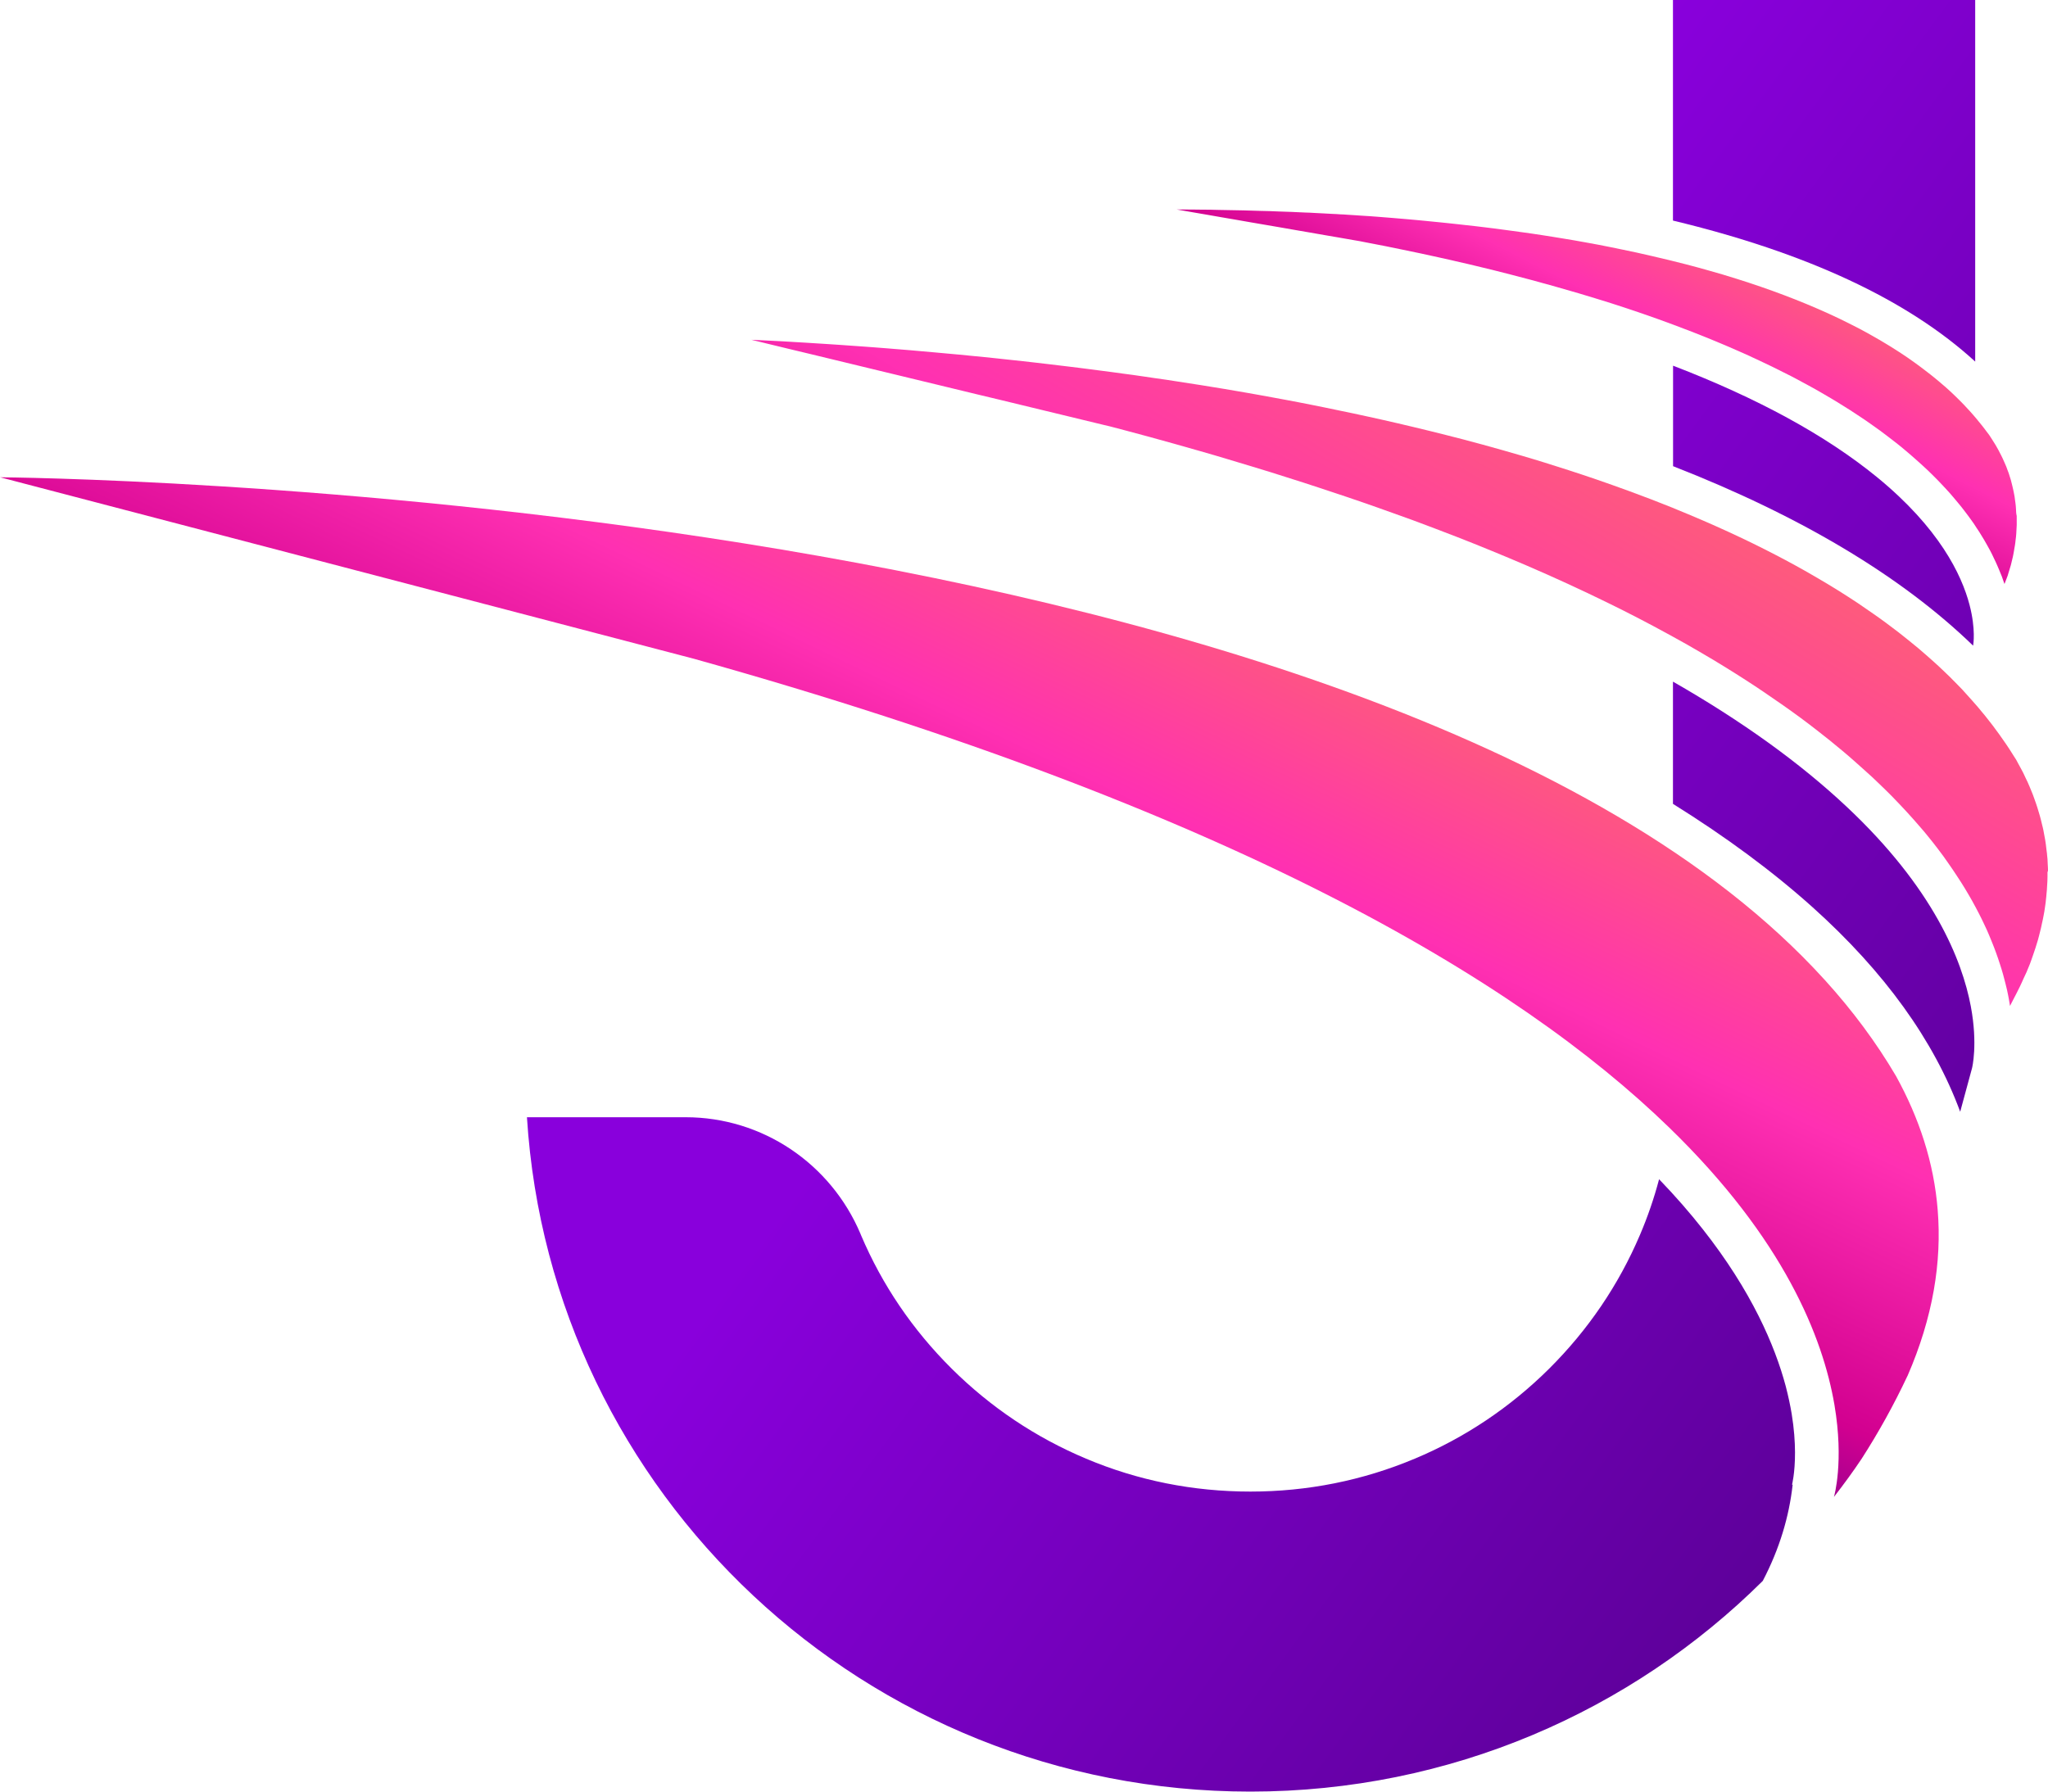
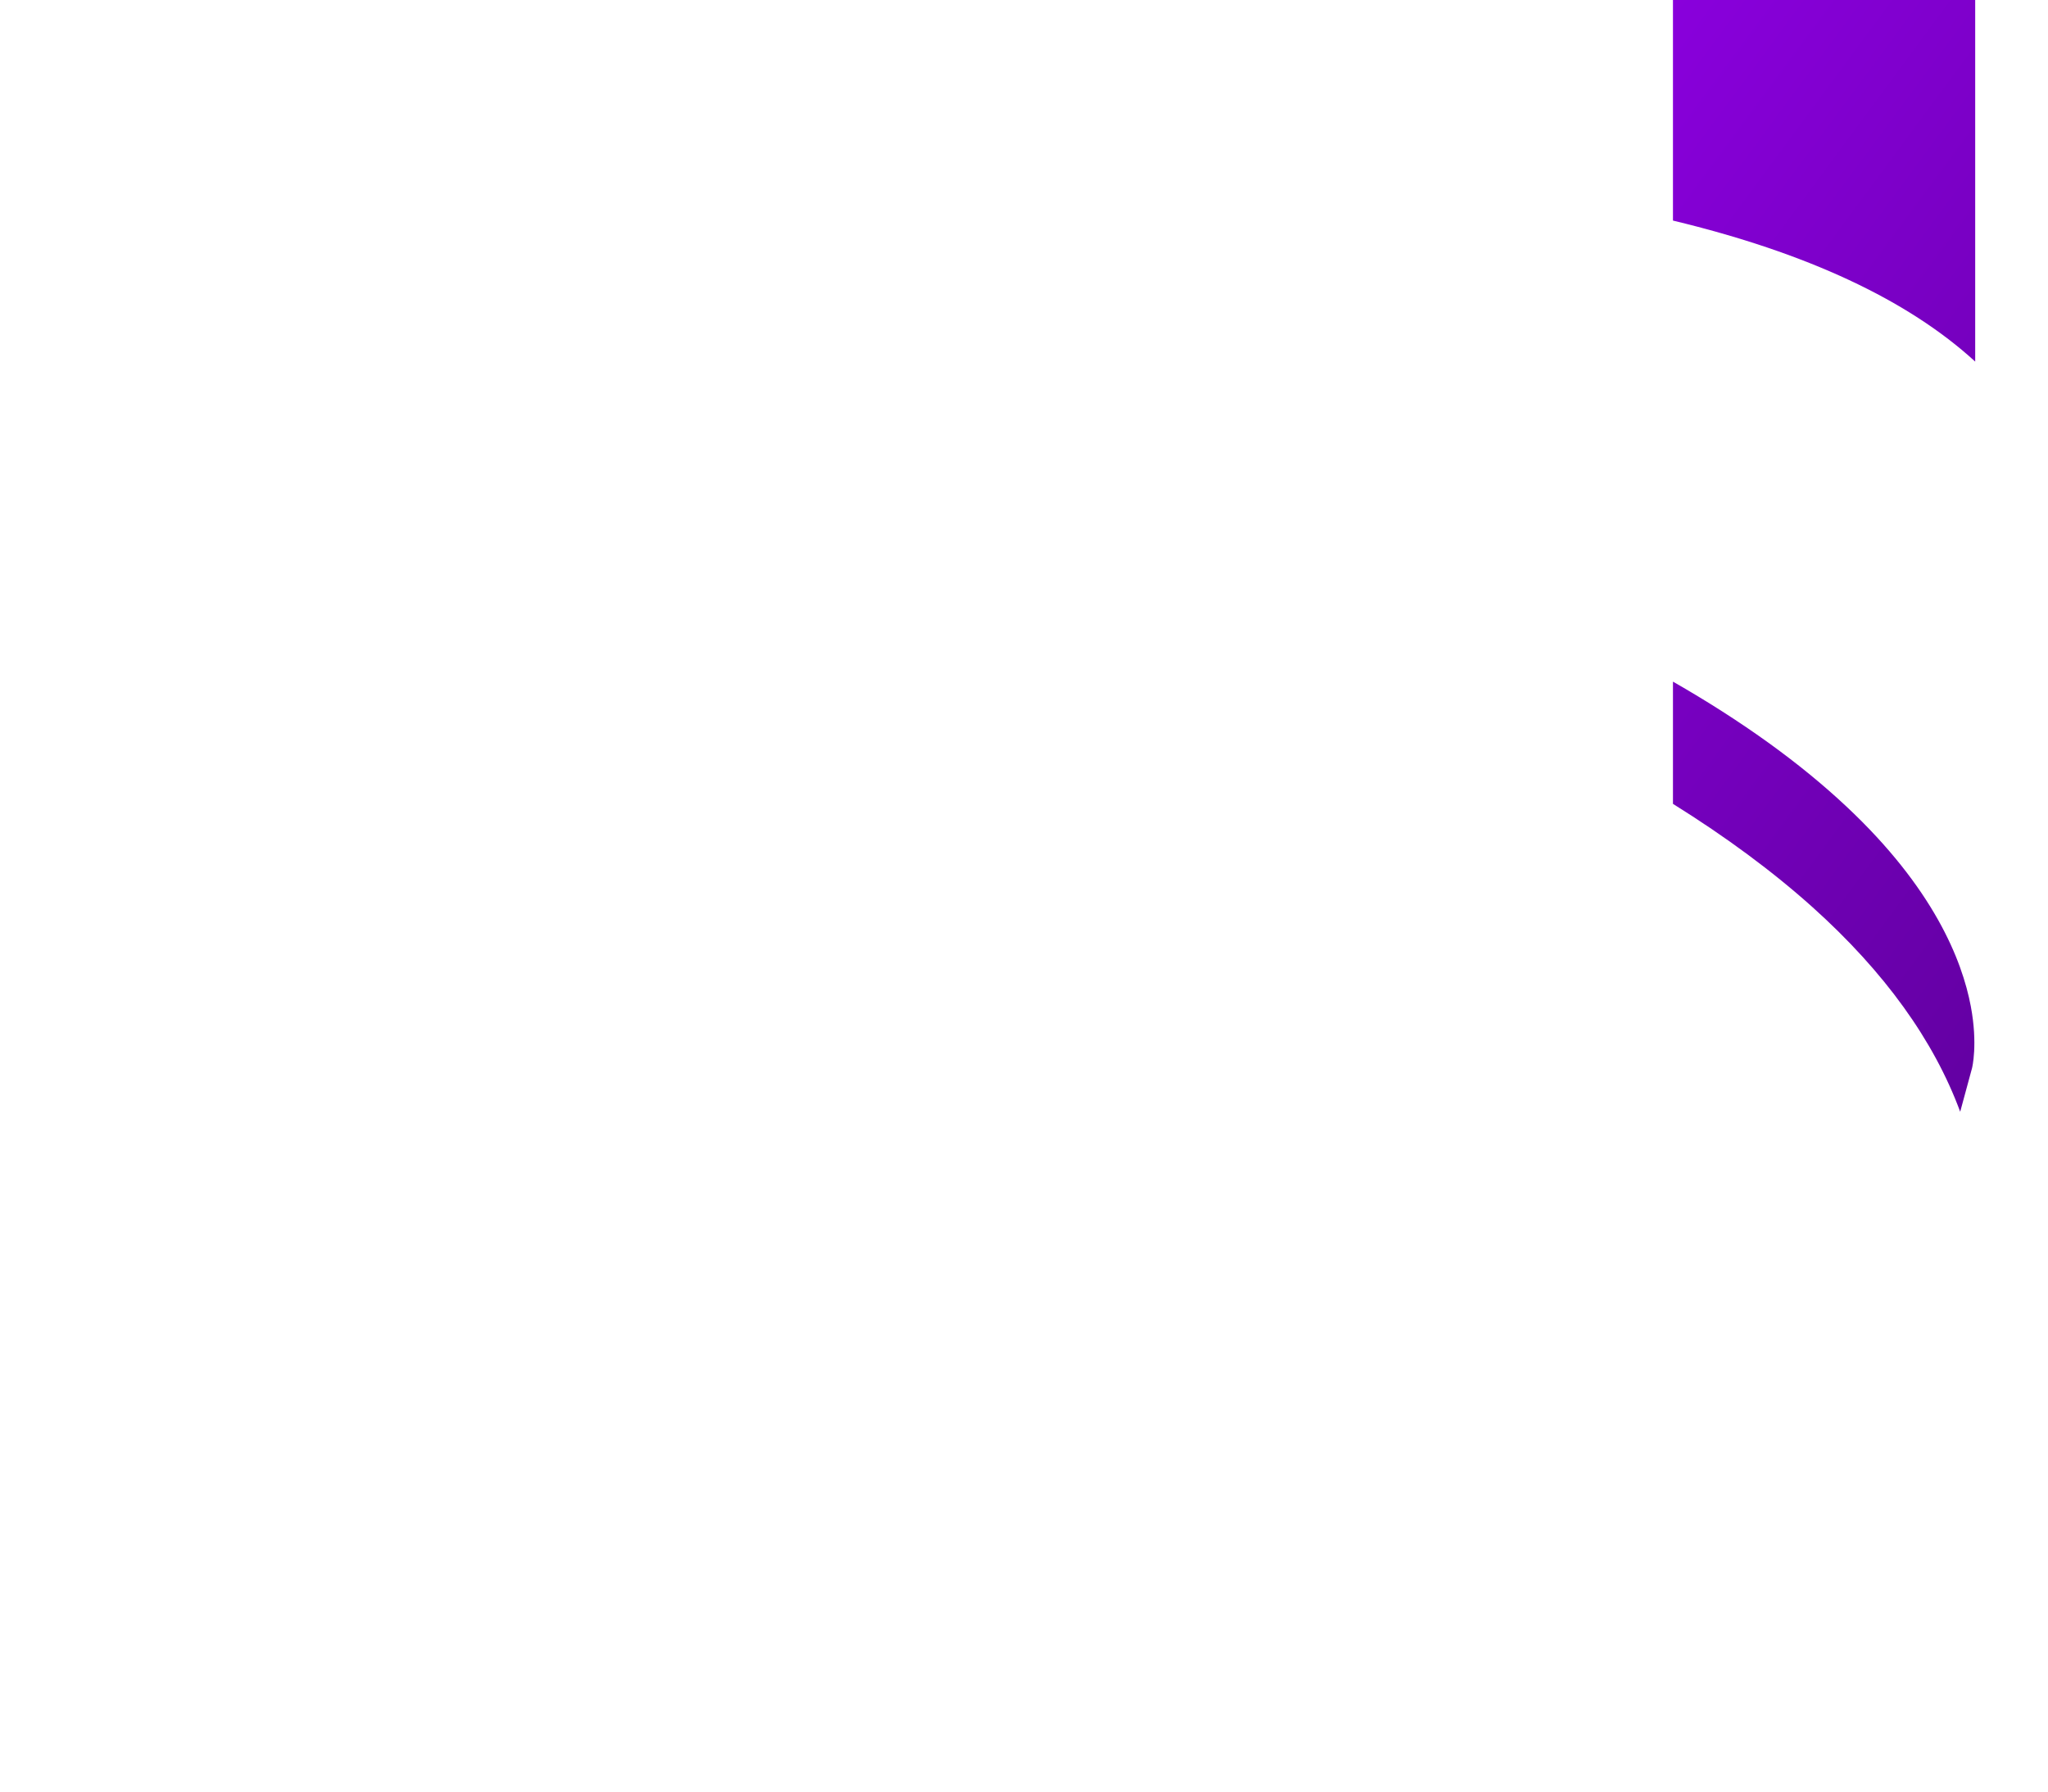
<svg xmlns="http://www.w3.org/2000/svg" width="40" height="35" viewBox="0 0 40 35" fill="none">
-   <path d="M39.378 10.008C39.376 9.987 39.375 9.968 39.375 9.947C39.373 9.927 39.373 9.908 39.371 9.887C39.37 9.866 39.367 9.845 39.364 9.825C39.36 9.804 39.359 9.783 39.355 9.762C39.352 9.742 39.351 9.721 39.347 9.7C39.344 9.679 39.339 9.659 39.335 9.636C39.33 9.616 39.327 9.593 39.322 9.573C39.317 9.55 39.312 9.53 39.307 9.507C39.303 9.485 39.296 9.464 39.291 9.442C39.285 9.419 39.28 9.397 39.274 9.376C39.267 9.354 39.259 9.332 39.253 9.309C39.246 9.287 39.238 9.265 39.232 9.242C39.224 9.22 39.214 9.196 39.206 9.174C39.2 9.156 39.193 9.139 39.187 9.121C39.181 9.104 39.172 9.085 39.164 9.067C39.156 9.049 39.148 9.03 39.14 9.013C39.132 8.995 39.124 8.976 39.116 8.959C39.108 8.939 39.099 8.922 39.089 8.903C39.079 8.884 39.07 8.866 39.06 8.847C39.05 8.828 39.041 8.809 39.031 8.791C39.02 8.772 39.009 8.753 38.999 8.734C38.988 8.715 38.978 8.695 38.965 8.676C38.954 8.657 38.941 8.636 38.928 8.617C38.916 8.597 38.903 8.577 38.89 8.557C38.882 8.544 38.874 8.53 38.864 8.517C38.859 8.51 38.855 8.502 38.85 8.496C38.835 8.475 38.819 8.455 38.803 8.434C38.787 8.413 38.771 8.391 38.755 8.37C38.739 8.349 38.723 8.327 38.705 8.306C38.688 8.284 38.67 8.263 38.652 8.241C38.635 8.219 38.617 8.196 38.598 8.175C38.593 8.169 38.587 8.163 38.582 8.156C38.567 8.14 38.554 8.124 38.54 8.107C38.521 8.085 38.5 8.061 38.479 8.038C38.458 8.014 38.437 7.992 38.416 7.97C38.394 7.946 38.371 7.922 38.349 7.898C38.325 7.874 38.302 7.85 38.278 7.826C38.254 7.802 38.23 7.777 38.204 7.753C38.179 7.727 38.151 7.702 38.126 7.678C38.119 7.671 38.113 7.665 38.106 7.659L38.097 7.651C38.079 7.633 38.06 7.617 38.041 7.6C38.012 7.573 37.983 7.547 37.952 7.522C37.92 7.494 37.888 7.467 37.856 7.44C37.822 7.412 37.789 7.384 37.755 7.357C37.718 7.329 37.683 7.298 37.644 7.27C37.606 7.239 37.566 7.209 37.525 7.179C37.484 7.147 37.44 7.115 37.397 7.085C37.35 7.051 37.304 7.019 37.257 6.986C37.206 6.951 37.153 6.915 37.098 6.88C37.041 6.842 36.981 6.805 36.92 6.767C36.853 6.726 36.785 6.684 36.716 6.644C36.638 6.598 36.556 6.552 36.475 6.507C36.374 6.451 36.272 6.397 36.167 6.345C36.023 6.271 35.877 6.201 35.726 6.132C35.161 5.874 34.554 5.646 33.92 5.447C33.737 5.389 33.55 5.333 33.361 5.281C33.223 5.241 33.083 5.204 32.942 5.167C32.855 5.145 32.767 5.123 32.679 5.101C32.647 5.093 32.614 5.085 32.582 5.077C32.477 5.051 32.37 5.026 32.264 5.002C32.168 4.979 32.07 4.959 31.974 4.936C31.884 4.917 31.793 4.898 31.703 4.879C31.618 4.861 31.532 4.844 31.446 4.826C31.364 4.81 31.284 4.794 31.202 4.778C31.125 4.764 31.046 4.75 30.967 4.735C30.892 4.723 30.818 4.708 30.743 4.695C30.67 4.683 30.598 4.671 30.527 4.659C30.459 4.648 30.388 4.636 30.319 4.625C30.251 4.614 30.182 4.604 30.115 4.593C30.049 4.584 29.982 4.573 29.916 4.563C29.852 4.553 29.788 4.544 29.723 4.536C29.661 4.526 29.598 4.518 29.534 4.51C29.471 4.502 29.41 4.493 29.348 4.485C29.287 4.477 29.227 4.469 29.166 4.461C29.107 4.453 29.047 4.447 28.988 4.439C28.93 4.432 28.871 4.424 28.813 4.418C28.755 4.412 28.697 4.405 28.641 4.399C28.585 4.392 28.529 4.386 28.473 4.38C28.416 4.373 28.362 4.367 28.306 4.362C28.251 4.356 28.197 4.351 28.142 4.345C28.087 4.34 28.034 4.333 27.98 4.329C27.927 4.324 27.872 4.317 27.819 4.313C27.766 4.308 27.715 4.303 27.662 4.298C27.609 4.293 27.558 4.289 27.506 4.284C27.455 4.279 27.404 4.274 27.352 4.271C27.301 4.266 27.251 4.263 27.2 4.258C27.15 4.254 27.099 4.25 27.049 4.246C26.999 4.242 26.949 4.238 26.899 4.234C26.85 4.231 26.8 4.226 26.752 4.223C26.704 4.22 26.654 4.217 26.606 4.214C26.558 4.211 26.509 4.207 26.461 4.204C26.413 4.201 26.365 4.198 26.317 4.195C26.268 4.191 26.222 4.188 26.174 4.187C26.127 4.183 26.079 4.18 26.032 4.179C25.971 4.175 25.91 4.172 25.851 4.169C25.79 4.166 25.731 4.163 25.671 4.16C25.612 4.156 25.552 4.153 25.493 4.152C25.434 4.148 25.376 4.147 25.317 4.144C25.259 4.14 25.199 4.139 25.142 4.137C25.084 4.136 25.026 4.132 24.968 4.131C24.91 4.129 24.853 4.126 24.796 4.124C24.739 4.123 24.682 4.121 24.626 4.12C24.57 4.118 24.514 4.116 24.458 4.115C24.401 4.113 24.345 4.112 24.291 4.11C24.235 4.108 24.18 4.107 24.125 4.107C24.071 4.105 24.015 4.105 23.96 4.104C23.905 4.102 23.851 4.102 23.796 4.101C23.742 4.099 23.687 4.099 23.634 4.097C23.579 4.097 23.526 4.096 23.474 4.096C23.421 4.096 23.366 4.094 23.313 4.094C23.26 4.094 23.207 4.093 23.154 4.093C23.101 4.093 23.048 4.093 22.997 4.093C22.992 4.093 22.985 4.093 22.981 4.093L23.01 4.097L23.295 4.147L23.581 4.196L23.867 4.246L24.153 4.295L24.438 4.345L24.724 4.394L25.01 4.443L25.296 4.493L25.581 4.542L25.867 4.592L26.153 4.641L26.439 4.691L26.556 4.711C26.62 4.724 26.681 4.735 26.745 4.748C26.853 4.769 26.96 4.79 27.066 4.81C27.179 4.833 27.291 4.855 27.402 4.879C27.519 4.903 27.636 4.928 27.753 4.952C27.877 4.979 27.999 5.005 28.119 5.032C28.25 5.061 28.378 5.089 28.506 5.12C28.611 5.144 28.717 5.167 28.819 5.193C28.93 5.22 29.041 5.246 29.15 5.273C29.27 5.303 29.389 5.333 29.508 5.364C29.638 5.397 29.768 5.431 29.897 5.466C30.041 5.504 30.186 5.544 30.327 5.584C30.497 5.632 30.666 5.681 30.831 5.729C31.046 5.793 31.258 5.858 31.465 5.923C31.889 6.059 32.297 6.199 32.687 6.345C33.189 6.531 33.664 6.726 34.112 6.928C34.282 7.005 34.449 7.085 34.612 7.163C34.738 7.225 34.862 7.287 34.984 7.349C35.085 7.402 35.185 7.455 35.283 7.509C35.369 7.555 35.454 7.603 35.538 7.651C35.613 7.694 35.686 7.737 35.759 7.78C35.827 7.82 35.893 7.86 35.957 7.901C36.018 7.939 36.077 7.976 36.138 8.014C36.211 8.061 36.281 8.107 36.352 8.155C36.418 8.199 36.482 8.242 36.544 8.287C36.604 8.329 36.663 8.372 36.721 8.413C36.776 8.453 36.827 8.493 36.88 8.533C36.93 8.571 36.98 8.609 37.029 8.648C37.068 8.679 37.108 8.71 37.147 8.742C37.154 8.748 37.163 8.754 37.169 8.761C37.212 8.797 37.256 8.833 37.297 8.869C37.339 8.904 37.379 8.939 37.418 8.975C37.456 9.008 37.495 9.043 37.532 9.077C37.569 9.11 37.604 9.144 37.638 9.175C37.671 9.207 37.705 9.241 37.739 9.273C37.771 9.305 37.803 9.337 37.834 9.368C37.864 9.4 37.895 9.431 37.923 9.461C37.952 9.491 37.981 9.522 38.008 9.552C38.036 9.582 38.063 9.612 38.089 9.641C38.114 9.67 38.14 9.7 38.164 9.729C38.188 9.758 38.212 9.786 38.236 9.815C38.261 9.844 38.283 9.872 38.306 9.9C38.328 9.928 38.349 9.955 38.371 9.984C38.392 10.011 38.413 10.04 38.434 10.067C38.455 10.094 38.474 10.121 38.493 10.148C38.513 10.175 38.532 10.203 38.55 10.228C38.562 10.247 38.575 10.266 38.588 10.286C38.593 10.293 38.598 10.3 38.602 10.308C38.62 10.333 38.636 10.361 38.654 10.386C38.67 10.412 38.686 10.437 38.702 10.464C38.718 10.49 38.733 10.515 38.749 10.541C38.763 10.566 38.778 10.592 38.792 10.616C38.806 10.641 38.821 10.665 38.834 10.691C38.846 10.716 38.861 10.74 38.874 10.764C38.887 10.788 38.9 10.813 38.911 10.837C38.924 10.861 38.935 10.885 38.946 10.911C38.957 10.935 38.969 10.959 38.98 10.982C38.991 11.006 39.001 11.03 39.012 11.054C39.022 11.078 39.033 11.102 39.042 11.124C39.052 11.148 39.062 11.171 39.071 11.195C39.081 11.219 39.089 11.241 39.099 11.263C39.107 11.287 39.116 11.309 39.123 11.332C39.131 11.354 39.139 11.378 39.147 11.4C39.148 11.403 39.148 11.407 39.15 11.408C39.152 11.407 39.152 11.403 39.153 11.402C39.16 11.384 39.166 11.367 39.172 11.351C39.179 11.333 39.185 11.316 39.192 11.3C39.198 11.284 39.205 11.265 39.211 11.249C39.211 11.247 39.213 11.246 39.213 11.244C39.217 11.228 39.222 11.212 39.227 11.196C39.233 11.179 39.238 11.161 39.243 11.144C39.248 11.126 39.254 11.108 39.259 11.091C39.264 11.073 39.27 11.056 39.275 11.038C39.28 11.021 39.283 11.002 39.288 10.984C39.293 10.966 39.298 10.947 39.301 10.93C39.306 10.912 39.31 10.893 39.314 10.876C39.319 10.858 39.322 10.839 39.325 10.821C39.328 10.802 39.331 10.785 39.335 10.766C39.338 10.746 39.341 10.729 39.344 10.71C39.347 10.691 39.352 10.673 39.354 10.654C39.357 10.635 39.359 10.616 39.362 10.598C39.365 10.579 39.367 10.56 39.368 10.542C39.37 10.523 39.373 10.504 39.375 10.486C39.376 10.467 39.378 10.448 39.38 10.429C39.381 10.41 39.381 10.391 39.383 10.372C39.384 10.352 39.386 10.333 39.386 10.314C39.388 10.295 39.389 10.276 39.389 10.257C39.389 10.238 39.389 10.217 39.389 10.198C39.389 10.179 39.389 10.158 39.389 10.139C39.389 10.12 39.389 10.099 39.389 10.08C39.381 10.048 39.38 10.029 39.378 10.008Z" fill="url(#paint0_linear_76_68)" />
-   <path d="M37.256 26.88C37.256 26.88 37.256 26.882 37.254 26.882C36.991 27.442 36.692 27.981 36.36 28.498C36.195 28.745 36.015 28.992 35.819 29.244C35.824 29.23 36.018 28.557 35.829 27.445C35.604 26.131 34.846 24.206 32.603 22.029C29.621 19.132 24.013 15.794 13.551 12.869L0.002 9.324H0C0 9.324 26.872 9.498 35.628 19.131C35.634 19.137 35.639 19.142 35.644 19.148C36.178 19.737 36.644 20.362 37.033 21.024C37.482 21.839 37.773 22.711 37.846 23.643C37.927 24.654 37.755 25.732 37.256 26.88Z" fill="url(#paint1_linear_76_68)" />
  <path d="M32.675 0V4.309C35.284 4.936 37.259 5.856 38.578 7.064V4.774V0H32.675Z" fill="url(#paint2_linear_76_68)" />
-   <path d="M34.877 27.078C34.665 26.287 34.212 25.224 33.255 24.01C33.011 23.7 32.73 23.375 32.404 23.037C32.306 23.409 32.181 23.772 32.029 24.128C31.613 25.104 31.017 25.981 30.258 26.737C29.499 27.491 28.614 28.085 27.633 28.496C26.619 28.922 25.538 29.139 24.422 29.139C23.307 29.139 22.225 28.924 21.212 28.496C20.229 28.083 19.346 27.491 18.587 26.737C17.828 25.983 17.23 25.104 16.816 24.128C16.813 24.12 16.81 24.113 16.807 24.105C16.227 22.732 14.891 21.826 13.392 21.826H10.292C10.754 29.179 16.903 35 24.421 35C28.328 35 31.866 33.428 34.429 30.884C34.761 30.249 34.942 29.624 35.011 29.019C35.011 29.016 35.013 29.011 35.013 29.008L35.003 29.003H35.002C35.002 29.003 35.002 29.005 35 29.01C35.003 28.994 35.016 28.938 35.029 28.849C35.06 28.63 35.089 28.203 34.994 27.622C34.967 27.46 34.929 27.278 34.877 27.078Z" fill="url(#paint3_linear_76_68)" />
-   <path d="M38.54 12.594C38.54 12.594 38.592 12.294 38.468 11.818C38.314 11.227 37.874 10.313 36.656 9.318C35.658 8.504 34.329 7.779 32.677 7.144V9.107C35.172 10.083 37.139 11.259 38.537 12.613L38.54 12.594Z" fill="url(#paint4_linear_76_68)" />
  <path d="M36.06 15.753C35.148 14.898 34.018 14.085 32.675 13.316V15.704C33.716 16.353 34.629 17.029 35.406 17.727C36.808 18.987 37.771 20.326 38.285 21.719L38.516 20.868C38.517 20.865 38.633 20.405 38.492 19.657C38.322 18.756 37.763 17.349 36.06 15.753Z" fill="url(#paint5_linear_76_68)" />
-   <path d="M39.999 16.965C39.998 16.935 39.996 16.904 39.994 16.874C39.993 16.844 39.991 16.813 39.99 16.783C39.988 16.753 39.985 16.721 39.981 16.691C39.981 16.687 39.981 16.684 39.981 16.683C39.978 16.654 39.974 16.625 39.97 16.598C39.967 16.566 39.962 16.536 39.959 16.504C39.954 16.472 39.949 16.44 39.945 16.408C39.94 16.376 39.933 16.345 39.927 16.311C39.92 16.279 39.916 16.247 39.909 16.214C39.903 16.18 39.893 16.147 39.885 16.113C39.877 16.08 39.869 16.046 39.861 16.013C39.855 15.987 39.847 15.96 39.84 15.935C39.832 15.908 39.824 15.882 39.816 15.855C39.808 15.829 39.8 15.802 39.792 15.775C39.784 15.748 39.774 15.721 39.765 15.694C39.755 15.667 39.745 15.639 39.736 15.612C39.726 15.585 39.717 15.558 39.707 15.531C39.696 15.502 39.684 15.475 39.673 15.447C39.662 15.418 39.649 15.391 39.638 15.362C39.625 15.333 39.614 15.306 39.601 15.277C39.588 15.249 39.572 15.219 39.559 15.19C39.545 15.161 39.532 15.131 39.518 15.102C39.503 15.072 39.487 15.043 39.471 15.013C39.455 14.982 39.439 14.952 39.421 14.922C39.405 14.893 39.391 14.864 39.375 14.836C39.373 14.834 39.373 14.832 39.371 14.831C39.352 14.799 39.331 14.767 39.31 14.735C39.29 14.703 39.27 14.671 39.249 14.639C39.229 14.606 39.206 14.574 39.184 14.541C39.161 14.507 39.139 14.474 39.115 14.442C39.091 14.408 39.068 14.375 39.044 14.341C39.02 14.306 38.994 14.273 38.968 14.238C38.943 14.203 38.917 14.167 38.89 14.134C38.863 14.099 38.834 14.062 38.806 14.027C38.778 13.99 38.749 13.955 38.718 13.919C38.688 13.882 38.657 13.845 38.627 13.809C38.594 13.77 38.561 13.732 38.527 13.695C38.493 13.657 38.458 13.617 38.423 13.579C38.4 13.553 38.378 13.53 38.355 13.504C38.349 13.496 38.341 13.488 38.334 13.48L38.322 13.467C38.318 13.464 38.317 13.463 38.314 13.459C38.275 13.418 38.236 13.378 38.196 13.338C38.155 13.297 38.113 13.254 38.071 13.212C38.028 13.169 37.983 13.126 37.936 13.083C37.89 13.038 37.842 12.994 37.792 12.949C37.74 12.903 37.689 12.856 37.636 12.81C37.58 12.761 37.524 12.713 37.468 12.665C37.407 12.614 37.344 12.563 37.281 12.512C37.214 12.458 37.145 12.403 37.076 12.349C37 12.292 36.925 12.234 36.848 12.177C36.763 12.113 36.675 12.051 36.586 11.989C36.487 11.919 36.387 11.85 36.284 11.781C36.166 11.702 36.042 11.624 35.918 11.545C35.763 11.448 35.602 11.352 35.438 11.257C35.191 11.113 34.936 10.973 34.671 10.836C34.079 10.528 33.441 10.236 32.762 9.959C32.733 9.947 32.704 9.935 32.674 9.922C32.398 9.81 32.114 9.702 31.823 9.595C31.61 9.517 31.393 9.44 31.173 9.364C30.996 9.303 30.817 9.244 30.635 9.185C30.479 9.134 30.32 9.085 30.162 9.035C30.019 8.99 29.874 8.947 29.728 8.904C29.596 8.866 29.463 8.828 29.328 8.789C29.203 8.754 29.078 8.719 28.951 8.684C28.832 8.652 28.713 8.62 28.593 8.588C28.481 8.558 28.367 8.529 28.253 8.501C28.145 8.474 28.036 8.447 27.925 8.419C27.821 8.394 27.715 8.368 27.611 8.343C27.509 8.319 27.408 8.295 27.306 8.271C27.208 8.249 27.108 8.225 27.009 8.203C26.912 8.18 26.817 8.159 26.72 8.139C26.627 8.118 26.533 8.097 26.439 8.078C26.347 8.059 26.256 8.04 26.164 8.021C26.074 8.002 25.986 7.984 25.896 7.965C25.808 7.947 25.721 7.93 25.633 7.912C25.546 7.895 25.461 7.879 25.374 7.861C25.291 7.845 25.206 7.829 25.121 7.813C25.039 7.797 24.955 7.783 24.872 7.767C24.79 7.753 24.708 7.737 24.626 7.722C24.546 7.708 24.466 7.694 24.384 7.679C24.305 7.665 24.225 7.652 24.146 7.638C24.067 7.625 23.991 7.611 23.912 7.598C23.835 7.585 23.758 7.573 23.679 7.56C23.604 7.547 23.526 7.536 23.451 7.523C23.376 7.51 23.3 7.499 23.225 7.488C23.151 7.477 23.075 7.464 23 7.453C22.926 7.442 22.854 7.431 22.78 7.419C22.708 7.408 22.634 7.397 22.562 7.388C22.489 7.376 22.417 7.367 22.345 7.356C22.314 7.351 22.286 7.348 22.255 7.343C22.213 7.337 22.172 7.332 22.131 7.325C22.061 7.316 21.99 7.306 21.92 7.297C21.849 7.287 21.78 7.277 21.709 7.268C21.64 7.258 21.571 7.249 21.501 7.241C21.431 7.231 21.363 7.223 21.295 7.214C21.226 7.206 21.159 7.196 21.091 7.188C21.024 7.18 20.956 7.171 20.889 7.163C20.822 7.155 20.754 7.147 20.688 7.139C20.621 7.131 20.555 7.123 20.489 7.115C20.402 7.105 20.317 7.094 20.232 7.085C20.147 7.075 20.062 7.065 19.977 7.056C19.892 7.046 19.808 7.037 19.725 7.029C19.642 7.019 19.558 7.011 19.475 7.002C19.391 6.994 19.309 6.984 19.226 6.976C19.144 6.968 19.062 6.96 18.98 6.952C18.898 6.944 18.816 6.936 18.736 6.928C18.656 6.92 18.574 6.912 18.494 6.906C18.413 6.898 18.333 6.892 18.253 6.884C18.173 6.877 18.094 6.869 18.015 6.863C17.937 6.856 17.858 6.85 17.779 6.842C17.701 6.836 17.622 6.829 17.545 6.823C17.466 6.817 17.389 6.81 17.312 6.804C17.235 6.797 17.158 6.791 17.081 6.786C17.004 6.78 16.927 6.775 16.851 6.769C16.774 6.764 16.699 6.758 16.623 6.753C16.548 6.748 16.471 6.742 16.397 6.737C16.322 6.732 16.246 6.727 16.172 6.722C16.097 6.718 16.023 6.713 15.949 6.708C15.874 6.703 15.8 6.699 15.726 6.694C15.652 6.689 15.578 6.684 15.505 6.681C15.431 6.676 15.357 6.673 15.285 6.668C15.211 6.663 15.139 6.66 15.066 6.657C14.992 6.654 14.92 6.649 14.85 6.646C14.792 6.643 14.734 6.64 14.676 6.638L15.004 6.718L15.413 6.817L15.822 6.915L16.232 7.014L16.641 7.113L17.05 7.212L17.46 7.311L17.869 7.41L18.279 7.509L18.688 7.608L19.097 7.707L19.507 7.805L19.916 7.904L20.325 8.003L20.735 8.102L21.144 8.201L21.553 8.3L21.68 8.33C21.786 8.357 21.891 8.386 21.995 8.413C22.151 8.455 22.305 8.496 22.457 8.537C22.618 8.581 22.778 8.625 22.937 8.67C23.108 8.718 23.274 8.766 23.441 8.813C23.62 8.864 23.795 8.915 23.97 8.968C24.157 9.024 24.342 9.08 24.527 9.136C24.727 9.196 24.925 9.258 25.121 9.321C25.337 9.389 25.552 9.458 25.764 9.528C25.947 9.588 26.127 9.648 26.305 9.708C26.508 9.777 26.707 9.845 26.904 9.915C27.134 9.997 27.362 10.078 27.585 10.159C27.875 10.266 28.158 10.375 28.439 10.483C28.911 10.667 29.367 10.855 29.81 11.045C30.361 11.282 30.889 11.525 31.393 11.772C31.801 11.971 32.194 12.175 32.573 12.383C32.606 12.4 32.639 12.419 32.672 12.437C32.862 12.541 33.048 12.646 33.229 12.753C33.393 12.848 33.552 12.944 33.709 13.041C33.844 13.124 33.977 13.209 34.108 13.293C34.223 13.368 34.339 13.443 34.451 13.52C34.581 13.608 34.709 13.697 34.836 13.785C34.95 13.866 35.063 13.946 35.172 14.027C35.273 14.102 35.373 14.177 35.471 14.254C35.562 14.324 35.652 14.396 35.74 14.466C35.822 14.533 35.904 14.6 35.984 14.667C36.06 14.729 36.132 14.793 36.204 14.856C36.273 14.917 36.342 14.978 36.41 15.04C36.466 15.091 36.522 15.14 36.577 15.191C36.586 15.199 36.594 15.209 36.604 15.217C36.665 15.274 36.723 15.33 36.78 15.386C36.837 15.44 36.891 15.496 36.946 15.55C36.999 15.603 37.05 15.657 37.1 15.71C37.15 15.762 37.198 15.813 37.244 15.864C37.291 15.915 37.336 15.965 37.381 16.016C37.424 16.065 37.468 16.115 37.509 16.163C37.551 16.21 37.591 16.258 37.63 16.306C37.668 16.354 37.707 16.4 37.744 16.447C37.781 16.493 37.816 16.539 37.85 16.584C37.883 16.628 37.917 16.675 37.951 16.719C37.983 16.764 38.015 16.807 38.045 16.852C38.076 16.895 38.106 16.939 38.135 16.982C38.164 17.026 38.193 17.069 38.22 17.11C38.248 17.151 38.275 17.195 38.302 17.236C38.328 17.277 38.354 17.319 38.379 17.36C38.404 17.402 38.429 17.442 38.452 17.483C38.476 17.523 38.498 17.563 38.521 17.603C38.54 17.636 38.558 17.67 38.575 17.703C38.578 17.71 38.582 17.716 38.585 17.721C38.606 17.761 38.627 17.799 38.646 17.837C38.665 17.876 38.684 17.914 38.704 17.952C38.723 17.99 38.741 18.029 38.758 18.065C38.776 18.104 38.794 18.14 38.81 18.177C38.826 18.214 38.843 18.252 38.858 18.289C38.874 18.325 38.888 18.362 38.903 18.399C38.917 18.435 38.932 18.471 38.946 18.507C38.961 18.544 38.973 18.579 38.986 18.614C38.999 18.649 39.012 18.684 39.023 18.719C39.036 18.754 39.047 18.79 39.058 18.825C39.07 18.86 39.081 18.895 39.091 18.928C39.102 18.963 39.111 18.997 39.121 19.03C39.131 19.064 39.14 19.099 39.148 19.132C39.158 19.166 39.166 19.199 39.174 19.233C39.182 19.266 39.19 19.3 39.198 19.332C39.206 19.365 39.213 19.397 39.219 19.431C39.224 19.456 39.229 19.48 39.233 19.504C39.235 19.512 39.237 19.52 39.237 19.526C39.243 19.558 39.248 19.59 39.253 19.622C39.254 19.632 39.256 19.643 39.258 19.652C39.262 19.644 39.266 19.636 39.269 19.63C39.282 19.606 39.293 19.582 39.306 19.558C39.319 19.534 39.33 19.51 39.343 19.486C39.355 19.462 39.367 19.439 39.38 19.415C39.392 19.391 39.405 19.367 39.416 19.343C39.428 19.319 39.441 19.295 39.452 19.271C39.463 19.247 39.474 19.223 39.486 19.198C39.497 19.174 39.508 19.15 39.519 19.124C39.53 19.101 39.542 19.076 39.553 19.051C39.564 19.027 39.577 19.003 39.587 18.978C39.588 18.974 39.59 18.97 39.591 18.966C39.599 18.946 39.608 18.923 39.617 18.903C39.627 18.877 39.638 18.853 39.648 18.828C39.657 18.802 39.667 18.777 39.675 18.753C39.684 18.727 39.694 18.702 39.702 18.676C39.712 18.651 39.72 18.625 39.728 18.6C39.736 18.574 39.745 18.549 39.754 18.523C39.762 18.498 39.77 18.472 39.778 18.445C39.786 18.419 39.794 18.392 39.802 18.367C39.81 18.341 39.816 18.314 39.823 18.289C39.829 18.262 39.837 18.236 39.843 18.209C39.85 18.182 39.856 18.156 39.863 18.129C39.869 18.102 39.876 18.075 39.88 18.049C39.887 18.022 39.892 17.995 39.898 17.968C39.903 17.941 39.909 17.914 39.914 17.887C39.919 17.86 39.924 17.832 39.929 17.805C39.933 17.778 39.937 17.75 39.941 17.723C39.946 17.695 39.949 17.667 39.953 17.64C39.956 17.611 39.959 17.584 39.962 17.555C39.965 17.526 39.969 17.499 39.97 17.471C39.974 17.442 39.975 17.413 39.978 17.386C39.98 17.357 39.981 17.328 39.983 17.3C39.985 17.271 39.986 17.242 39.988 17.214C39.99 17.185 39.99 17.155 39.99 17.126C39.99 17.096 39.99 17.067 39.99 17.037C40.001 17.024 40.001 16.994 39.999 16.965Z" fill="url(#paint6_linear_76_68)" />
  <defs>
    <linearGradient id="paint0_linear_76_68" x1="29.959" y1="9.87" x2="36.593" y2="-3.173" gradientUnits="userSpaceOnUse">
      <stop offset="0.034" stop-color="#690090" />
      <stop offset="0.132" stop-color="#D20090" />
      <stop offset="0.288" stop-color="#FF30B2" />
      <stop offset="0.468" stop-color="#FE696A" />
      <stop offset="0.685" stop-color="#FE9333" />
      <stop offset="1" stop-color="#FEBA00" />
    </linearGradient>
    <linearGradient id="paint1_linear_76_68" x1="16.218" y1="23.05" x2="30.209" y2="-6.053" gradientUnits="userSpaceOnUse">
      <stop offset="0.034" stop-color="#690090" />
      <stop offset="0.132" stop-color="#D20090" />
      <stop offset="0.288" stop-color="#FF30B2" />
      <stop offset="0.468" stop-color="#FE696A" />
      <stop offset="0.685" stop-color="#FE9333" />
      <stop offset="1" stop-color="#FEBA00" />
    </linearGradient>
    <linearGradient id="paint2_linear_76_68" x1="61.859" y1="21.267" x2="32.793" y2="-0.189" gradientUnits="userSpaceOnUse">
      <stop offset="0.005" stop-color="#3B0065" />
      <stop offset="1" stop-color="#8900DC" />
    </linearGradient>
    <linearGradient id="paint3_linear_76_68" x1="45.631" y1="43.253" x2="16.564" y2="21.798" gradientUnits="userSpaceOnUse">
      <stop offset="0.005" stop-color="#3B0065" />
      <stop offset="1" stop-color="#8900DC" />
    </linearGradient>
    <linearGradient id="paint4_linear_76_68" x1="58.14" y1="26.306" x2="29.073" y2="4.851" gradientUnits="userSpaceOnUse">
      <stop offset="0.005" stop-color="#3B0065" />
      <stop offset="1" stop-color="#8900DC" />
    </linearGradient>
    <linearGradient id="paint5_linear_76_68" x1="54.474" y1="31.273" x2="25.407" y2="9.817" gradientUnits="userSpaceOnUse">
      <stop offset="0.005" stop-color="#3B0065" />
      <stop offset="1" stop-color="#8900DC" />
    </linearGradient>
    <linearGradient id="paint6_linear_76_68" x1="20.831" y1="23.293" x2="42.511" y2="-12.991" gradientUnits="userSpaceOnUse">
      <stop offset="0.034" stop-color="#690090" />
      <stop offset="0.132" stop-color="#D20090" />
      <stop offset="0.288" stop-color="#FF30B2" />
      <stop offset="0.468" stop-color="#FE696A" />
      <stop offset="0.685" stop-color="#FE9333" />
    </linearGradient>
  </defs>
</svg>